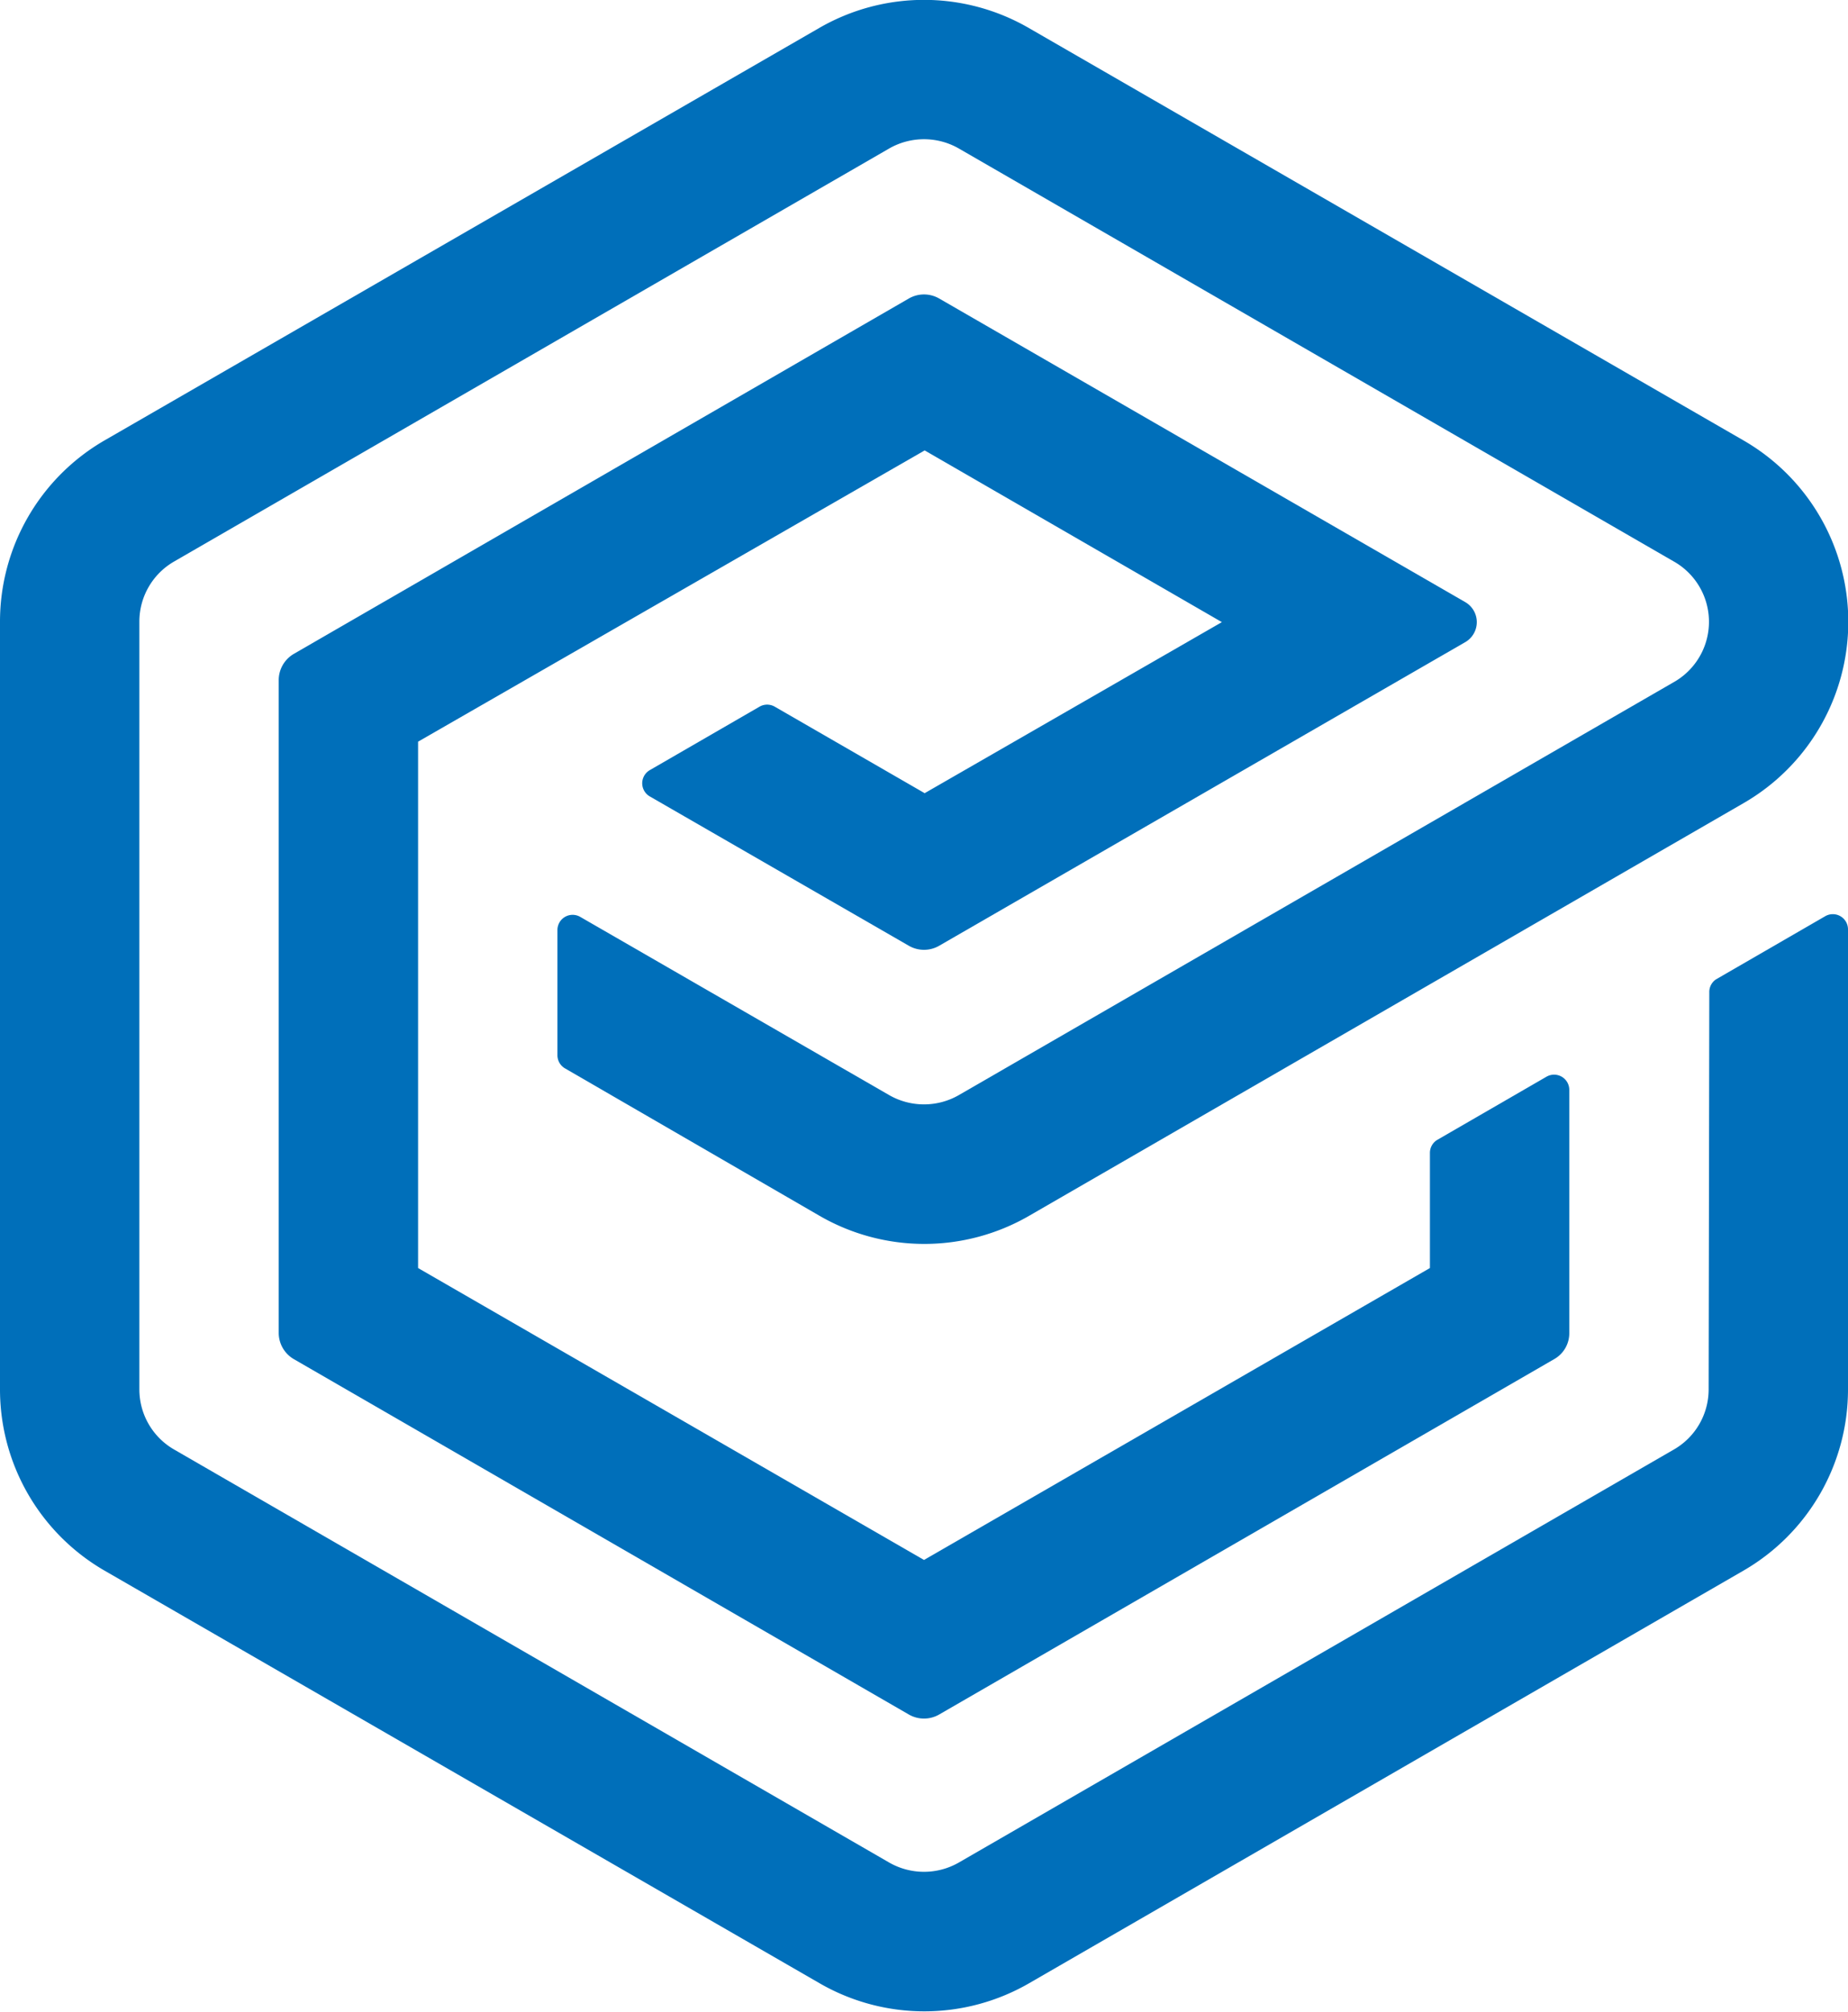
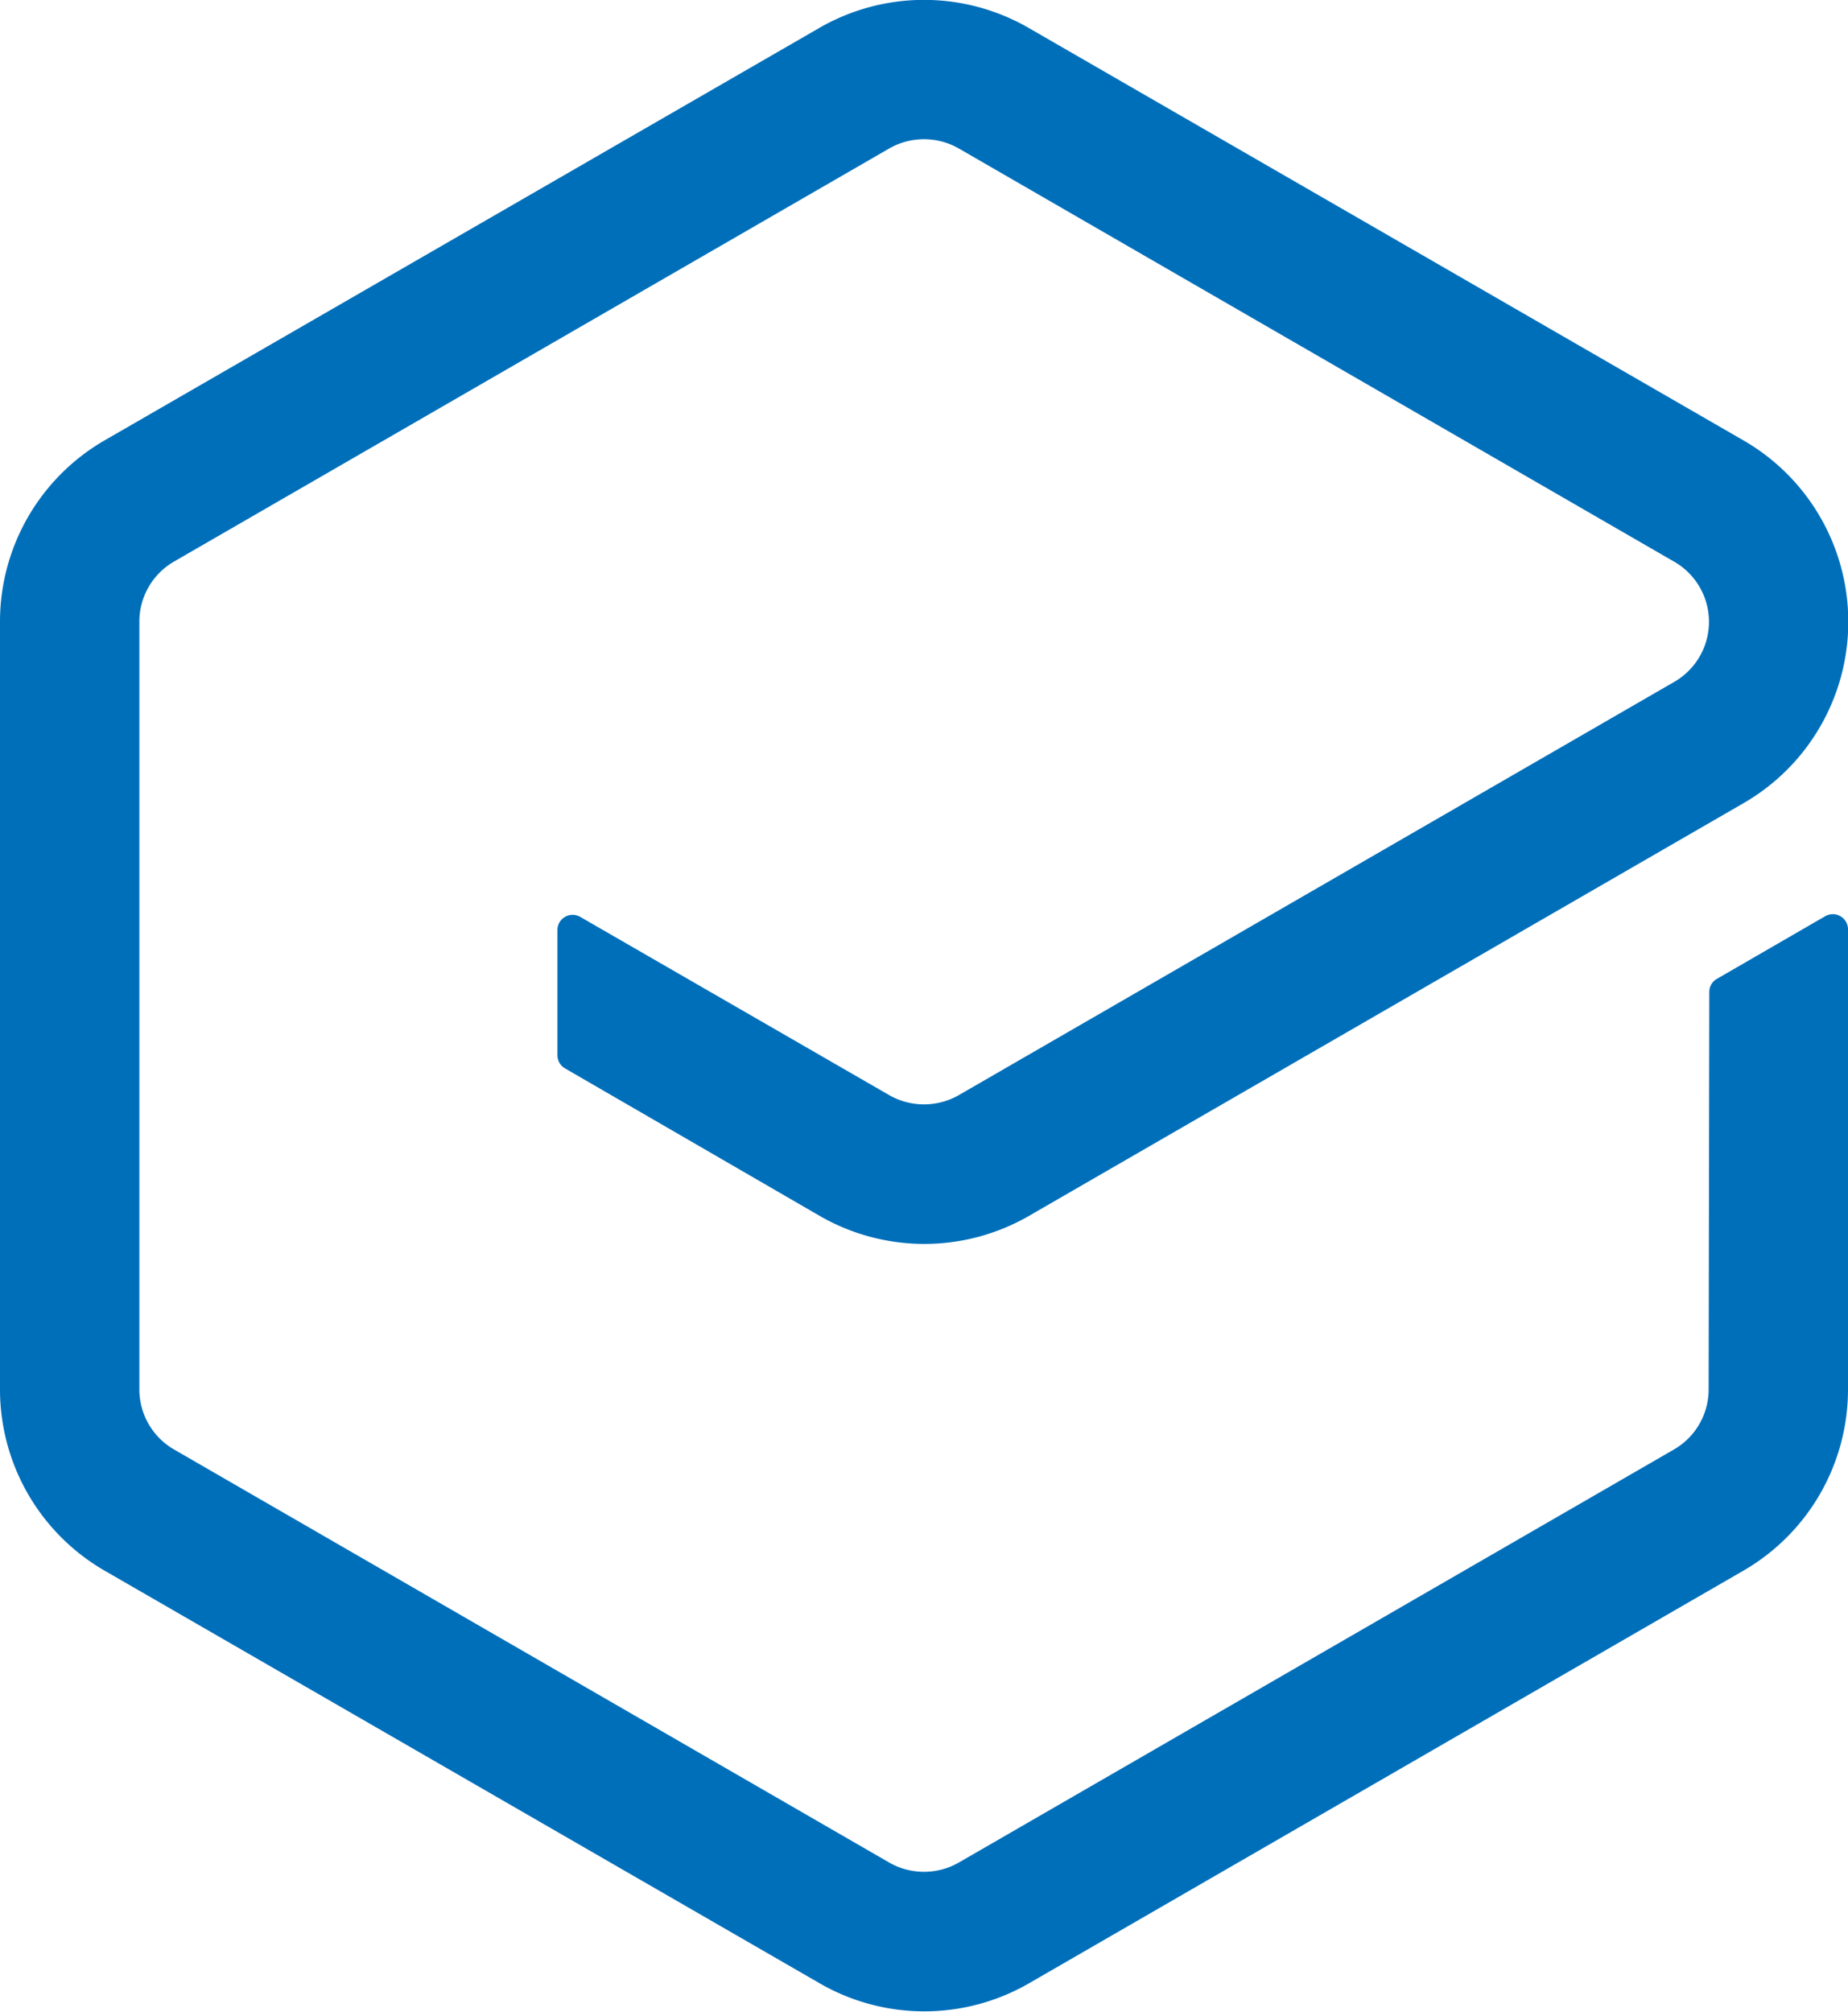
<svg xmlns="http://www.w3.org/2000/svg" id="Layer_1" data-name="Layer 1" viewBox="0 0 279.8 304.6">
  <defs>
    <style>
      .cls-1{fill:#006fba}
    </style>
  </defs>
  <path class="cls-1" d="M258.7 210.4a10.5 10.5 0 01-5.3 9.1L145.2 282a10.6 10.6 0 01-10.6 0L26.4 219.5a10.5 10.5 0 01-5.3-9.1V94.2a10.5 10.5 0 015.3-9.2l108.2-62.5a10.6 10.6 0 0110.6 0L253.4 85a10.5 10.5 0 010 18.3l-108.2 62.5a10.6 10.6 0 01-10.6 0l-46.8-27a2.3 2.3 0 00-3.4 2v19a2.3 2.3 0 001.2 2l38.5 22.3a31.7 31.7 0 0031.7 0L264 121.6a31.7 31.7 0 000-54.9L155.7 4.2a31.7 31.7 0 00-31.6 0L15.8 66.7A31.7 31.7 0 000 94.2v116.2a31.7 31.7 0 0015.8 27.4l108.3 62.5a31.7 31.7 0 0031.7 0L264 237.8a31.7 31.7 0 0015.8-27.4v-69.7a2.3 2.3 0 00-3.4-2l-16.6 9.6a2.3 2.3 0 00-1 2z" />
-   <path class="cls-1" d="M115 107l-16.6 9.6a2.3 2.3 0 000 4l39.2 22.6a4.6 4.6 0 004.6 0l79.7-46a3.5 3.5 0 000-6l-79.7-46a4.6 4.6 0 00-4.6 0L44.5 99a4.6 4.6 0 00-2.3 4v98.8a4.6 4.6 0 002.3 4l93.1 53.8a4.6 4.6 0 004.6 0l93.1-53.8a4.5 4.5 0 002.3-4V165a2.3 2.3 0 00-3.4-2l-16.6 9.6a2.3 2.3 0 00-1.1 2V192l-76.6 44.2-76.6-44.2v-79.7L140 68.2l45 26-45 25.9-22.7-13.1a2.3 2.3 0 00-2.3 0z" />
</svg>